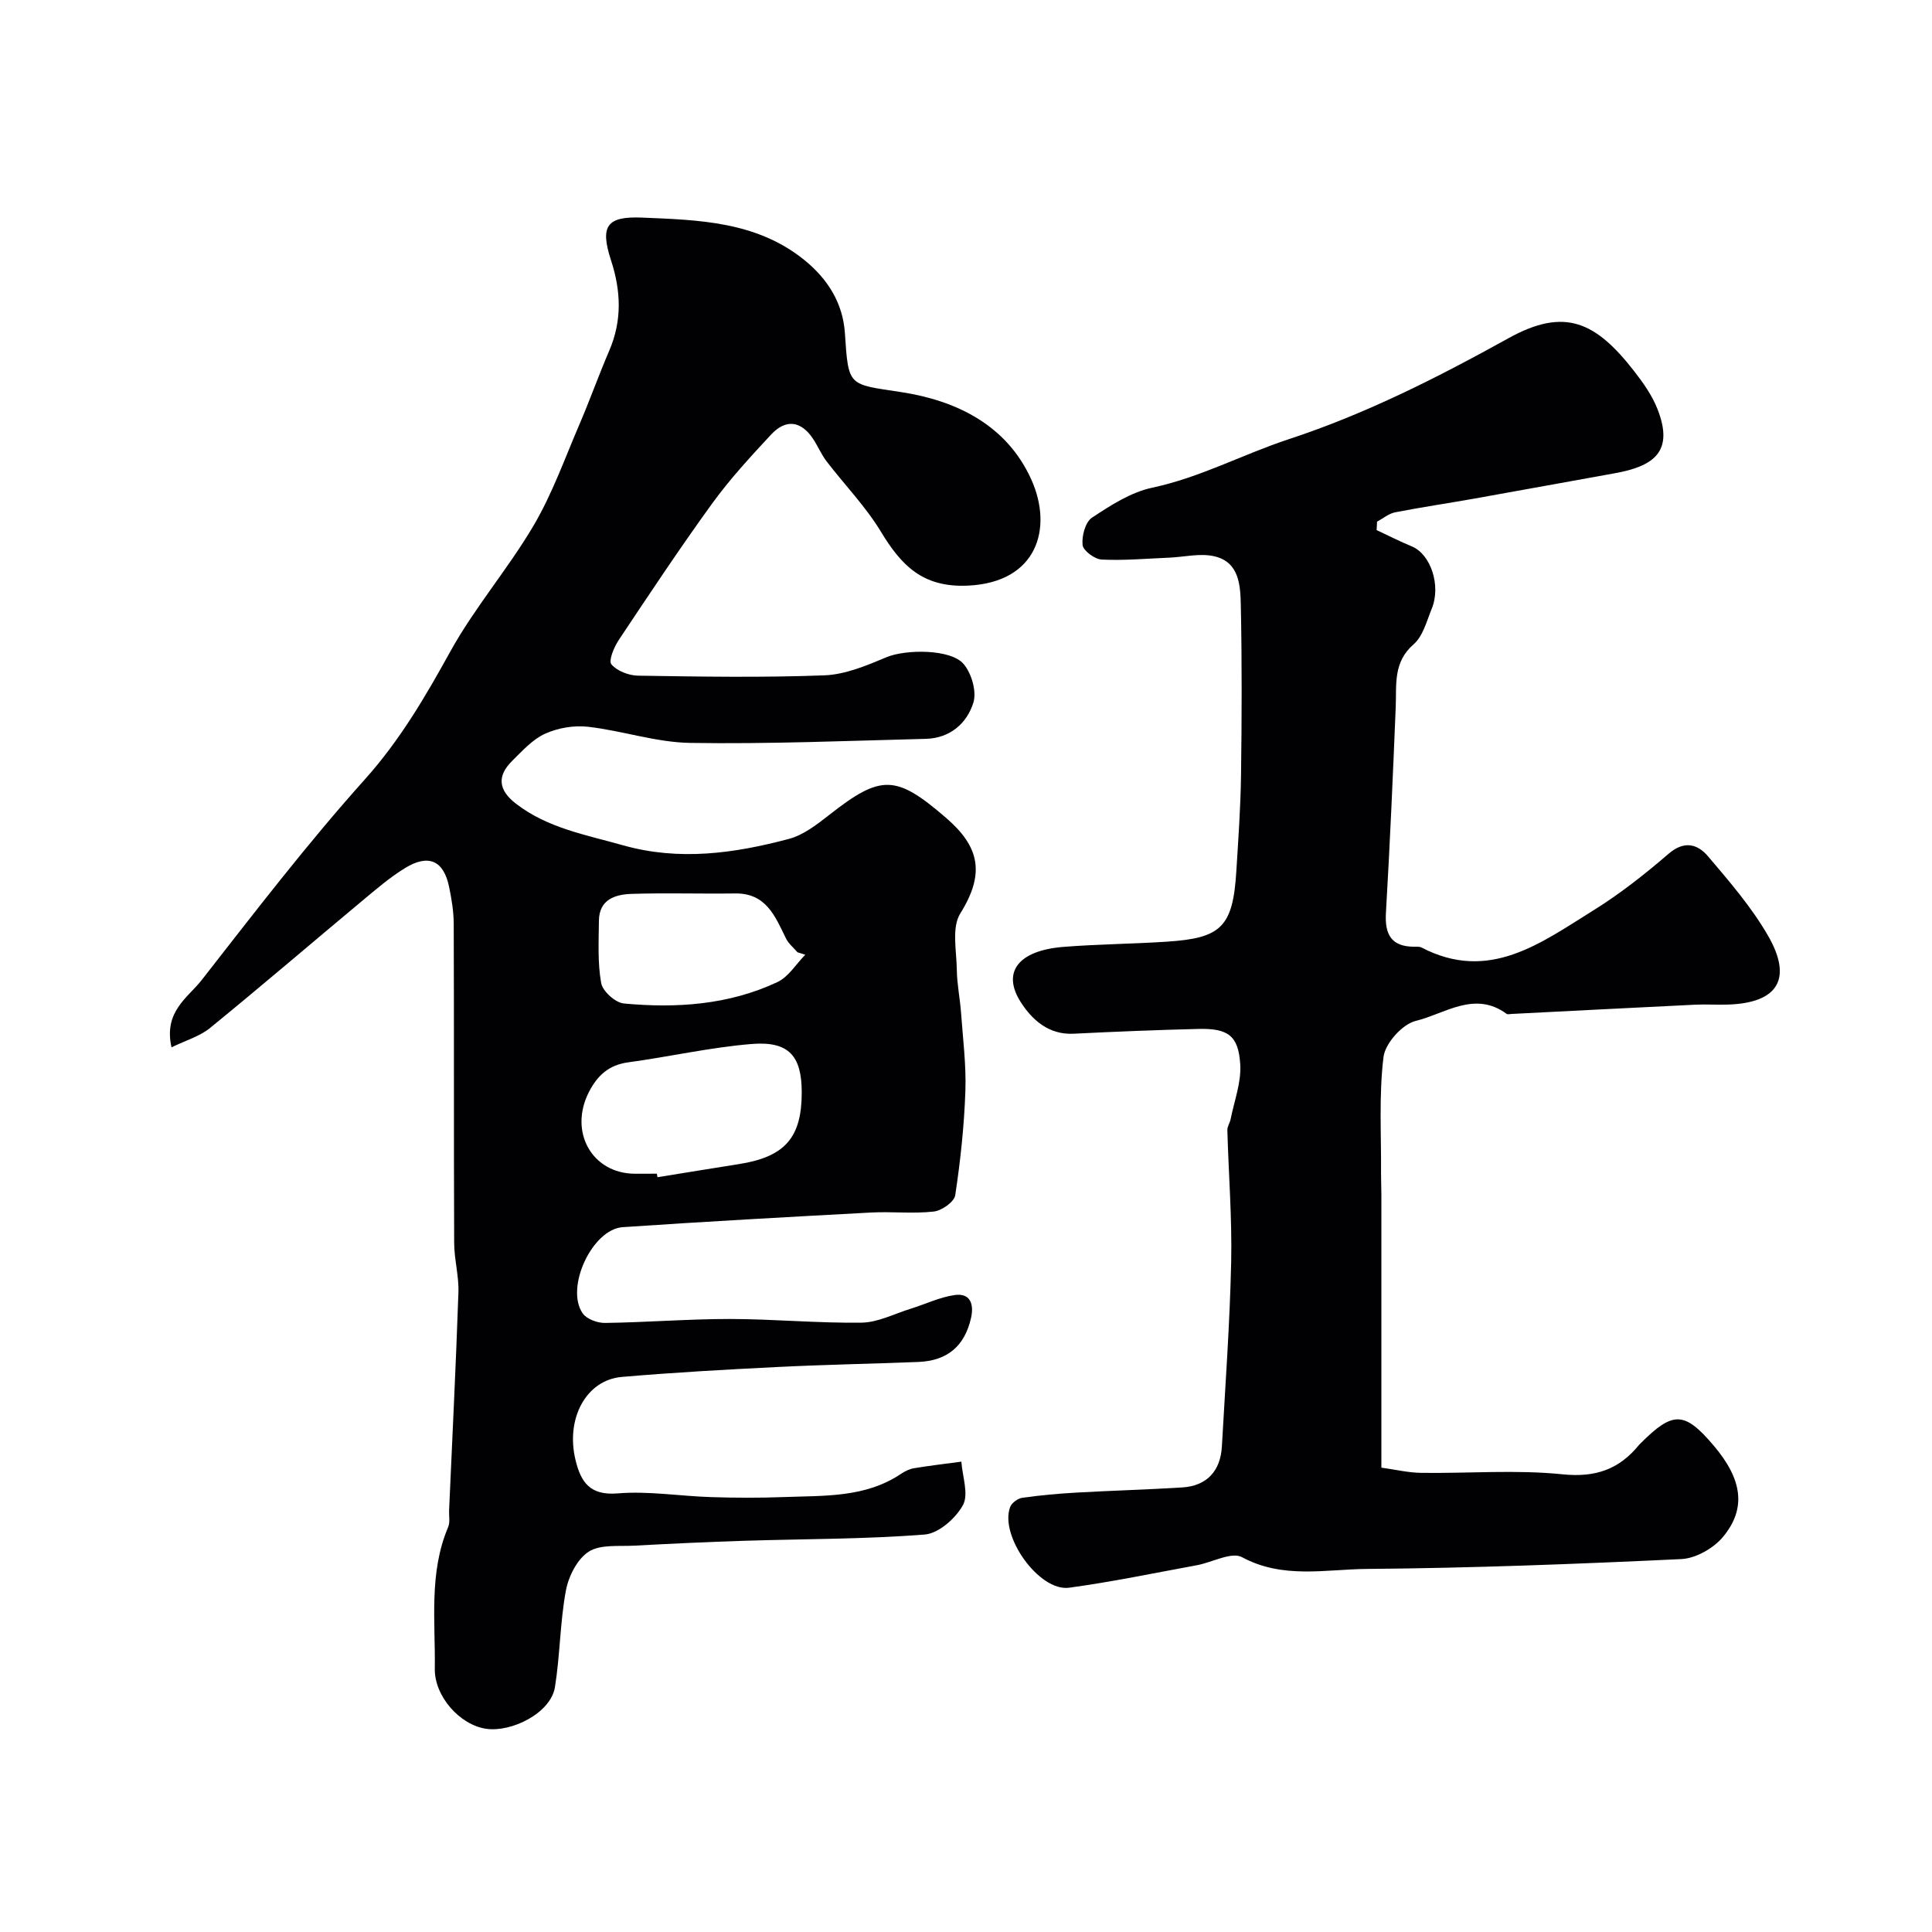
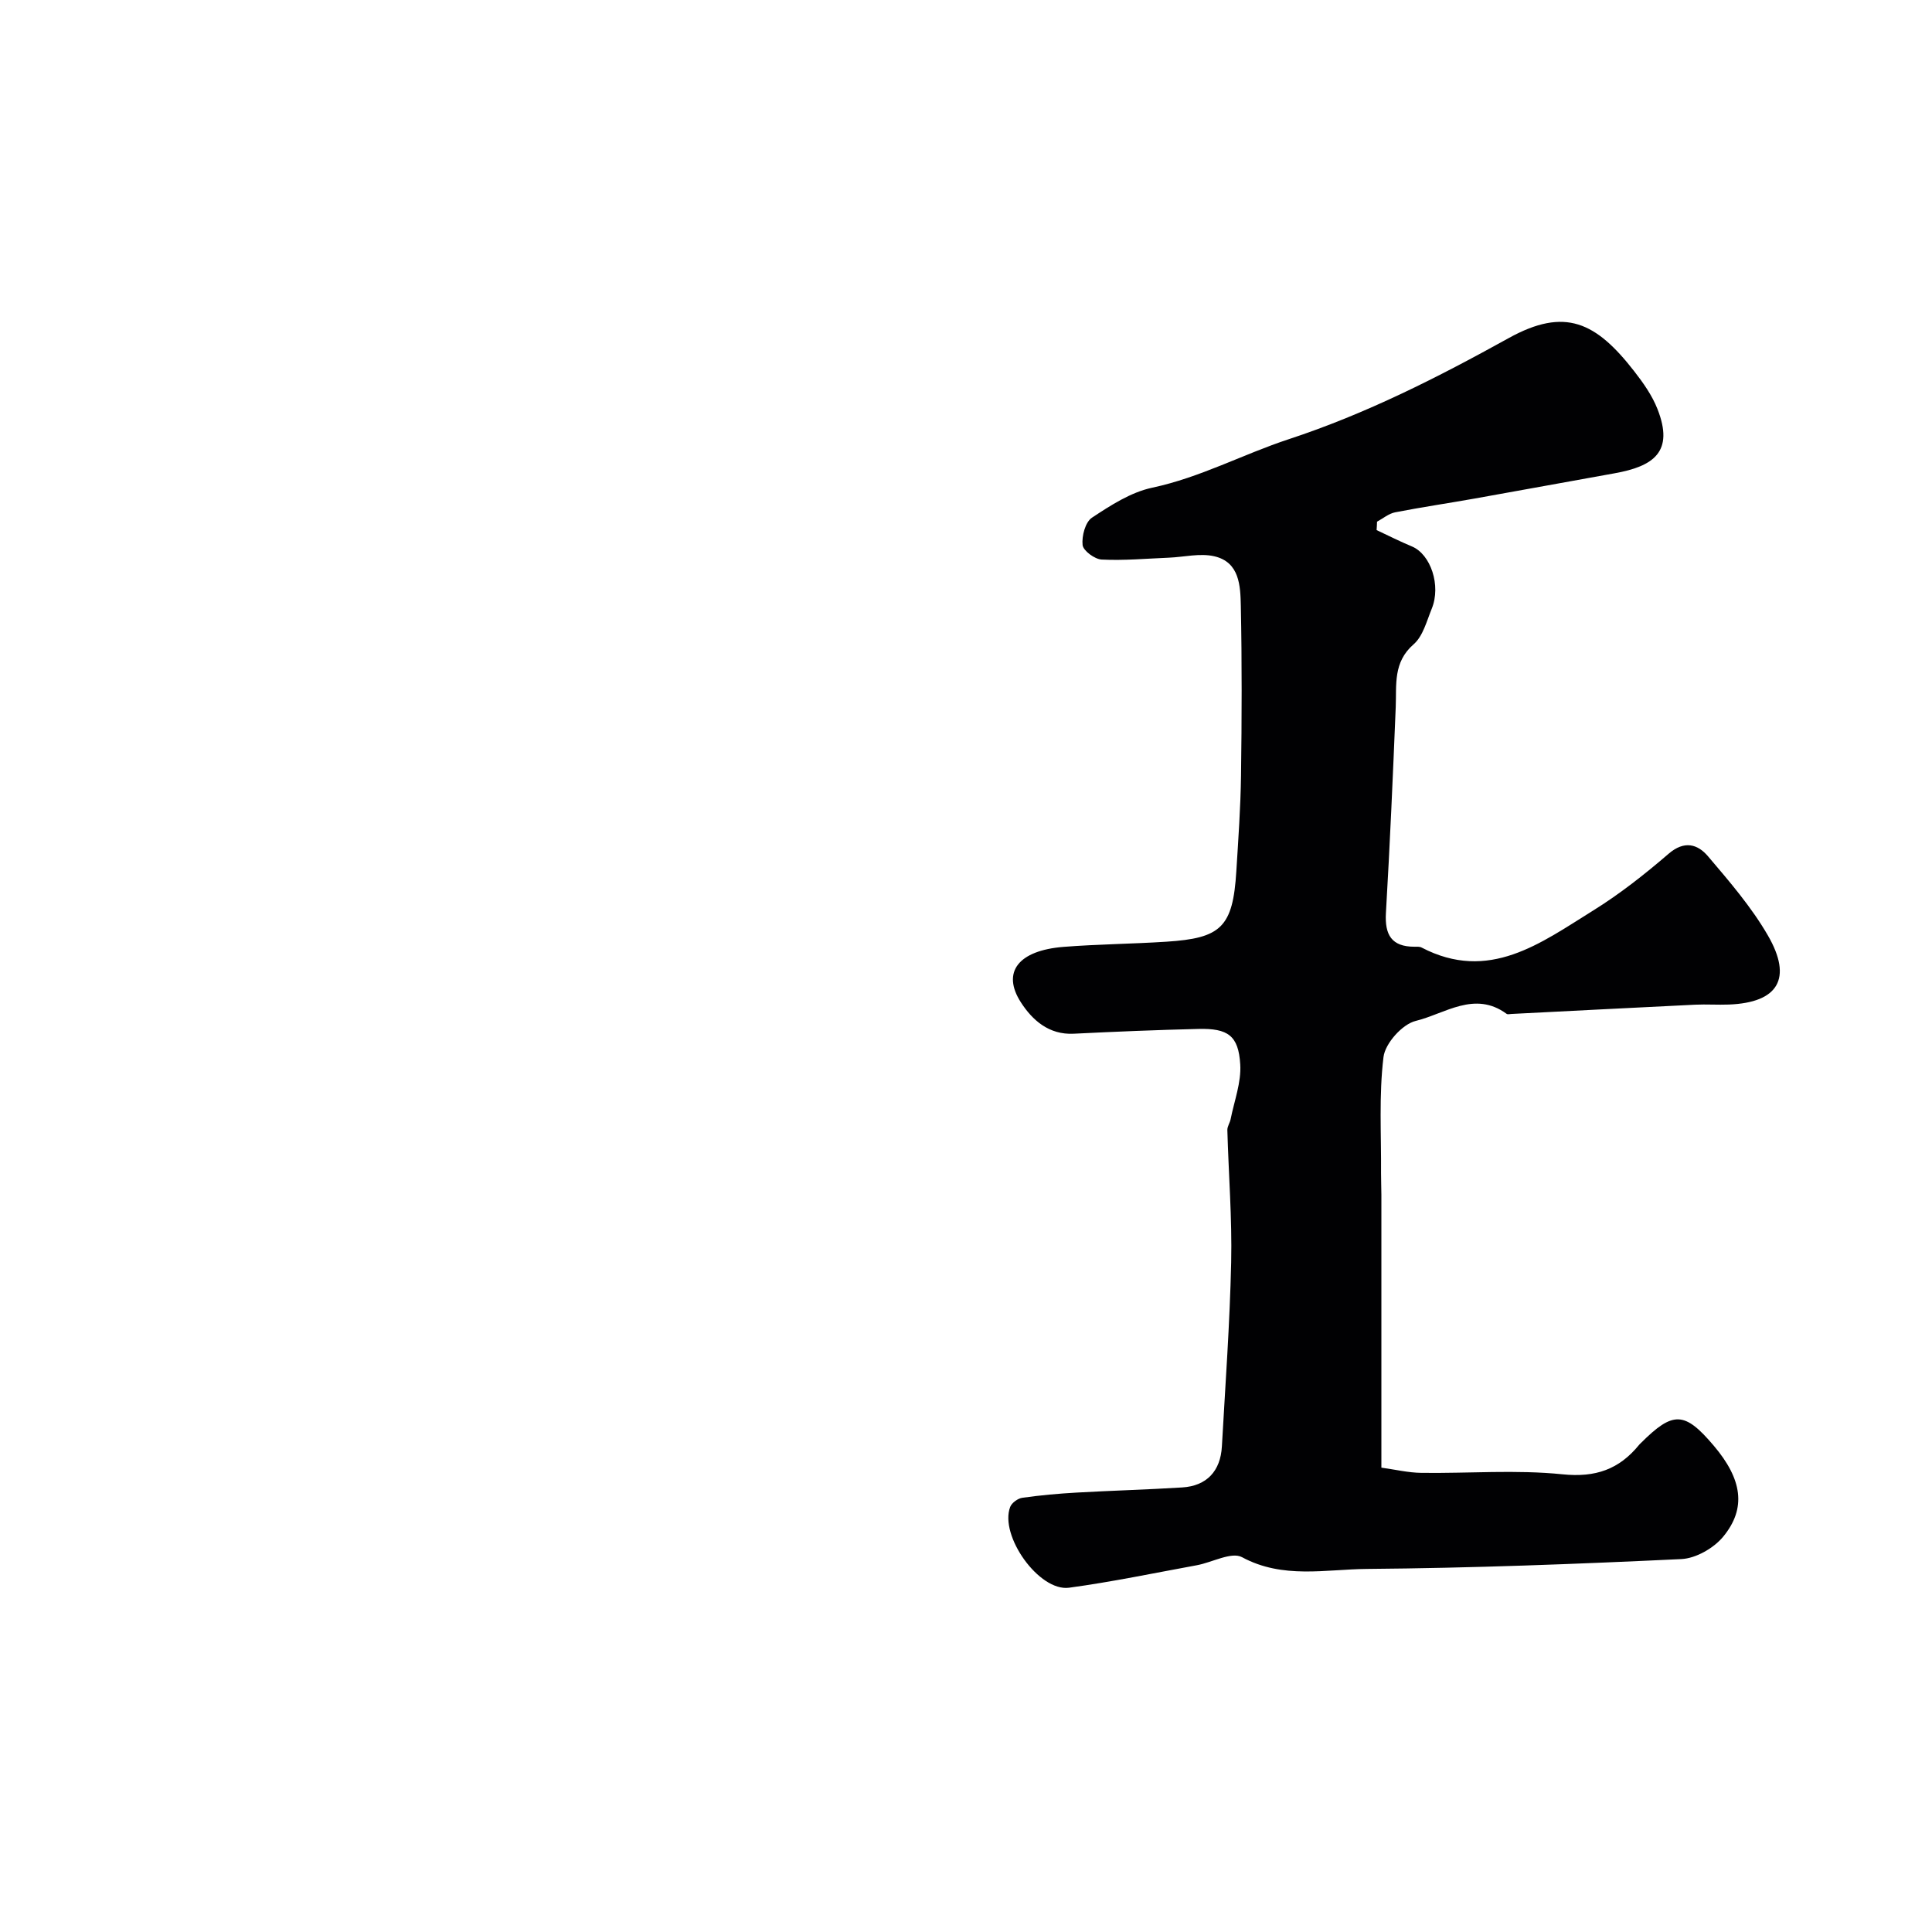
<svg xmlns="http://www.w3.org/2000/svg" enable-background="new 0 0 400 400" viewBox="0 0 400 400">
  <g fill="#010103">
-     <path d="m35.51 216.84c-1.67-7.42 3.38-10.27 6.23-13.91 11-14.08 21.9-28.29 33.81-41.58 7.26-8.1 12.49-17.07 17.67-26.44 5.03-9.1 11.97-17.13 17.26-26.11 3.85-6.54 6.43-13.83 9.45-20.85 2.18-5.08 4.04-10.3 6.22-15.38 2.67-6.22 2.42-12.35.35-18.69-2.31-7.09-.88-9.13 6.4-8.83 11.76.49 23.64.77 33.53 8.7 4.93 3.96 8.09 8.99 8.5 15.25.74 11.17.67 10.5 11.65 12.18 11.5 1.76 21.89 6.87 26.95 18.12 4.5 10 1.29 21.3-13.17 21.95-9.4.42-13.78-4.24-18.01-11.22-3.15-5.2-7.5-9.66-11.22-14.52-1.08-1.41-1.78-3.11-2.76-4.6-2.47-3.77-5.64-4.25-8.72-.94-4.25 4.57-8.52 9.2-12.18 14.24-6.7 9.24-13.01 18.76-19.34 28.26-.99 1.48-2.18 4.32-1.55 5.07 1.17 1.39 3.61 2.32 5.54 2.35 12.86.2 25.74.42 38.58-.07 4.34-.17 8.75-2.03 12.86-3.76 3.89-1.63 13.26-1.75 15.95 1.42 1.64 1.93 2.73 5.68 2.02 7.98-1.34 4.33-4.88 7.39-9.86 7.51-16.26.41-32.54 1.1-48.79.84-7.05-.11-14.04-2.53-21.13-3.34-2.9-.33-6.22.23-8.88 1.43-2.59 1.17-4.71 3.54-6.81 5.61-3.23 3.18-2.86 6.09.77 8.89 6.54 5.05 14.45 6.43 22.13 8.6 11.66 3.3 23.06 1.69 34.36-1.31 3.02-.8 5.82-2.98 8.36-4.97 10.75-8.44 13.81-8.34 24.16.58 6.98 6.01 8.15 11.53 2.98 19.82-1.83 2.92-.77 7.75-.72 11.7.04 2.94.65 5.86.87 8.8.39 5.43 1.09 10.88.9 16.3-.25 7.2-1.02 14.41-2.1 21.54-.21 1.38-2.8 3.2-4.46 3.38-4.28.48-8.66-.03-12.98.2-17.14.92-34.27 1.87-51.39 3.03-6.35.43-11.97 12.56-8.3 17.85.83 1.19 3.07 2.01 4.65 1.98 8.6-.12 17.2-.82 25.8-.82 9.1.01 18.2.89 27.3.76 3.39-.05 6.76-1.83 10.12-2.87 3.07-.95 6.05-2.41 9.18-2.85 3.19-.44 3.99 1.87 3.36 4.71-1.31 5.85-4.89 8.91-10.93 9.15-9.76.38-19.54.56-29.3 1.05-10.71.53-21.42 1.13-32.1 2.05-7.38.64-11.65 8.64-9.56 17.22 1.1 4.53 2.95 7.37 8.73 6.89 6.37-.53 12.87.57 19.33.77 5.02.16 10.06.18 15.08-.01 8.32-.32 16.83.18 24.25-4.81.8-.54 1.75-1.01 2.69-1.16 3.25-.54 6.53-.92 9.8-1.36.21 3.05 1.56 6.73.33 8.99-1.5 2.75-5.05 5.88-7.93 6.1-12.38.97-24.85.9-37.28 1.29-7.6.24-15.2.6-22.8 1.01-3.23.18-7.05-.31-9.48 1.25-2.37 1.52-4.17 5.1-4.72 8.06-1.22 6.57-1.2 13.35-2.26 19.96-.87 5.44-9.06 9.41-14.23 8.65-5.51-.8-10.73-6.77-10.65-12.42.14-9.85-1.26-19.85 2.77-29.36.42-1 .14-2.3.19-3.46.66-15.03 1.42-30.06 1.93-45.09.12-3.42-.87-6.86-.88-10.29-.09-22-.01-43.99-.09-65.99-.01-2.59-.44-5.21-.97-7.75-1.12-5.39-4.24-6.82-9.07-3.87-3.19 1.95-6.07 4.44-8.96 6.85-10.47 8.73-20.82 17.61-31.39 26.23-2.12 1.76-5.02 2.59-8.04 4.06zm100.49 26.16c.04.24.08.49.12.73 5.63-.91 11.26-1.83 16.89-2.72 9.5-1.5 12.99-5.48 12.98-14.85 0-7.54-2.67-10.65-10.4-10.01-8.56.7-17.02 2.64-25.55 3.8-3.99.54-6.35 2.72-8.09 6.1-4.25 8.26.61 16.95 9.55 16.96 1.5-.01 3-.01 4.5-.01zm30.72-45.33c-.54-.17-1.07-.34-1.61-.51-.81-.95-1.85-1.78-2.38-2.86-2.24-4.58-4.1-9.41-10.53-9.32-7.15.1-14.31-.14-21.45.09-3.39.11-6.7 1.16-6.75 5.54-.04 4.32-.29 8.73.47 12.93.3 1.69 2.94 4.06 4.69 4.22 10.88 1.02 21.7.3 31.77-4.42 2.31-1.07 3.88-3.73 5.79-5.67z" />
    <path d="m285.01 109.75c2.44 1.14 4.84 2.36 7.32 3.39 3.88 1.62 6.06 8.09 4.1 12.88-1.05 2.57-1.82 5.69-3.75 7.37-4.29 3.73-3.52 8.36-3.71 13.02-.58 14.21-1.2 28.41-2.03 42.61-.26 4.52 1.16 6.99 5.9 6.99.49 0 1.06-.05 1.47.16 13.94 7.28 24.67-.91 35.51-7.64 5.53-3.43 10.71-7.52 15.65-11.77 3.26-2.81 6.02-1.99 8.15.52 4.44 5.22 8.99 10.5 12.4 16.39 5.18 8.95 2.1 13.91-8.05 14.31-2.33.09-4.67-.08-7 .03-12.69.61-25.38 1.28-38.07 1.92-.33.02-.77.13-.98-.03-6.62-4.86-12.78 0-18.81 1.47-2.77.67-6.33 4.65-6.67 7.47-.97 7.92-.45 16.02-.51 24.05-.01 1.5.07 3 .07 4.5.01 18.65 0 37.3 0 56.47 2.9.4 5.58 1.05 8.28 1.08 9.75.13 19.58-.69 29.23.3 6.86.7 11.72-1.04 15.85-6.1.1-.13.23-.24.35-.36 6.69-6.68 9.06-6.6 15.11.54 5.86 6.91 6.82 12.92 1.95 18.83-1.96 2.38-5.66 4.5-8.67 4.64-21.67 1.03-43.36 1.86-65.06 2.04-8.58.07-17.42 2.14-25.89-2.43-2.19-1.18-6.19 1.09-9.38 1.67-8.8 1.61-17.57 3.45-26.43 4.65-6.2.84-14.47-10.77-12.19-16.73.33-.85 1.58-1.76 2.51-1.89 3.74-.53 7.51-.87 11.29-1.08 7.26-.41 14.54-.61 21.8-1.06 5.07-.31 7.95-3.37 8.23-8.51.71-12.7 1.64-25.4 1.92-38.11.2-9.11-.54-18.24-.79-27.37-.02-.75.53-1.5.68-2.27.75-3.77 2.22-7.6 1.99-11.32-.36-5.98-2.54-7.5-8.68-7.35-8.6.21-17.2.56-25.8.99-5.14.26-8.56-2.82-10.92-6.47-4.06-6.27-.54-10.77 8.82-11.51 7.08-.56 14.2-.61 21.29-1.07 11.29-.73 13.77-2.95 14.48-14.61.41-6.6.88-13.2.97-19.8.16-11.7.2-23.41-.04-35.1-.09-4.14-.24-9.08-5.5-10.29-2.95-.68-6.24.16-9.38.29-4.64.19-9.3.62-13.93.39-1.44-.07-3.82-1.83-3.95-3.01-.2-1.85.56-4.75 1.94-5.66 3.87-2.56 8.05-5.27 12.48-6.21 9.93-2.11 18.77-6.91 28.21-10.02 16.07-5.28 30.89-12.81 45.57-20.94 11.71-6.49 18.11-3.3 26.02 6.87 1.87 2.4 3.7 5 4.8 7.8 3.5 8.89-.81 11.87-8.93 13.32-9.62 1.72-19.24 3.5-28.87 5.21-5.5.98-11.03 1.79-16.51 2.86-1.33.26-2.51 1.27-3.75 1.94-.01.58-.05 1.16-.09 1.74z" />
  </g>
</svg>